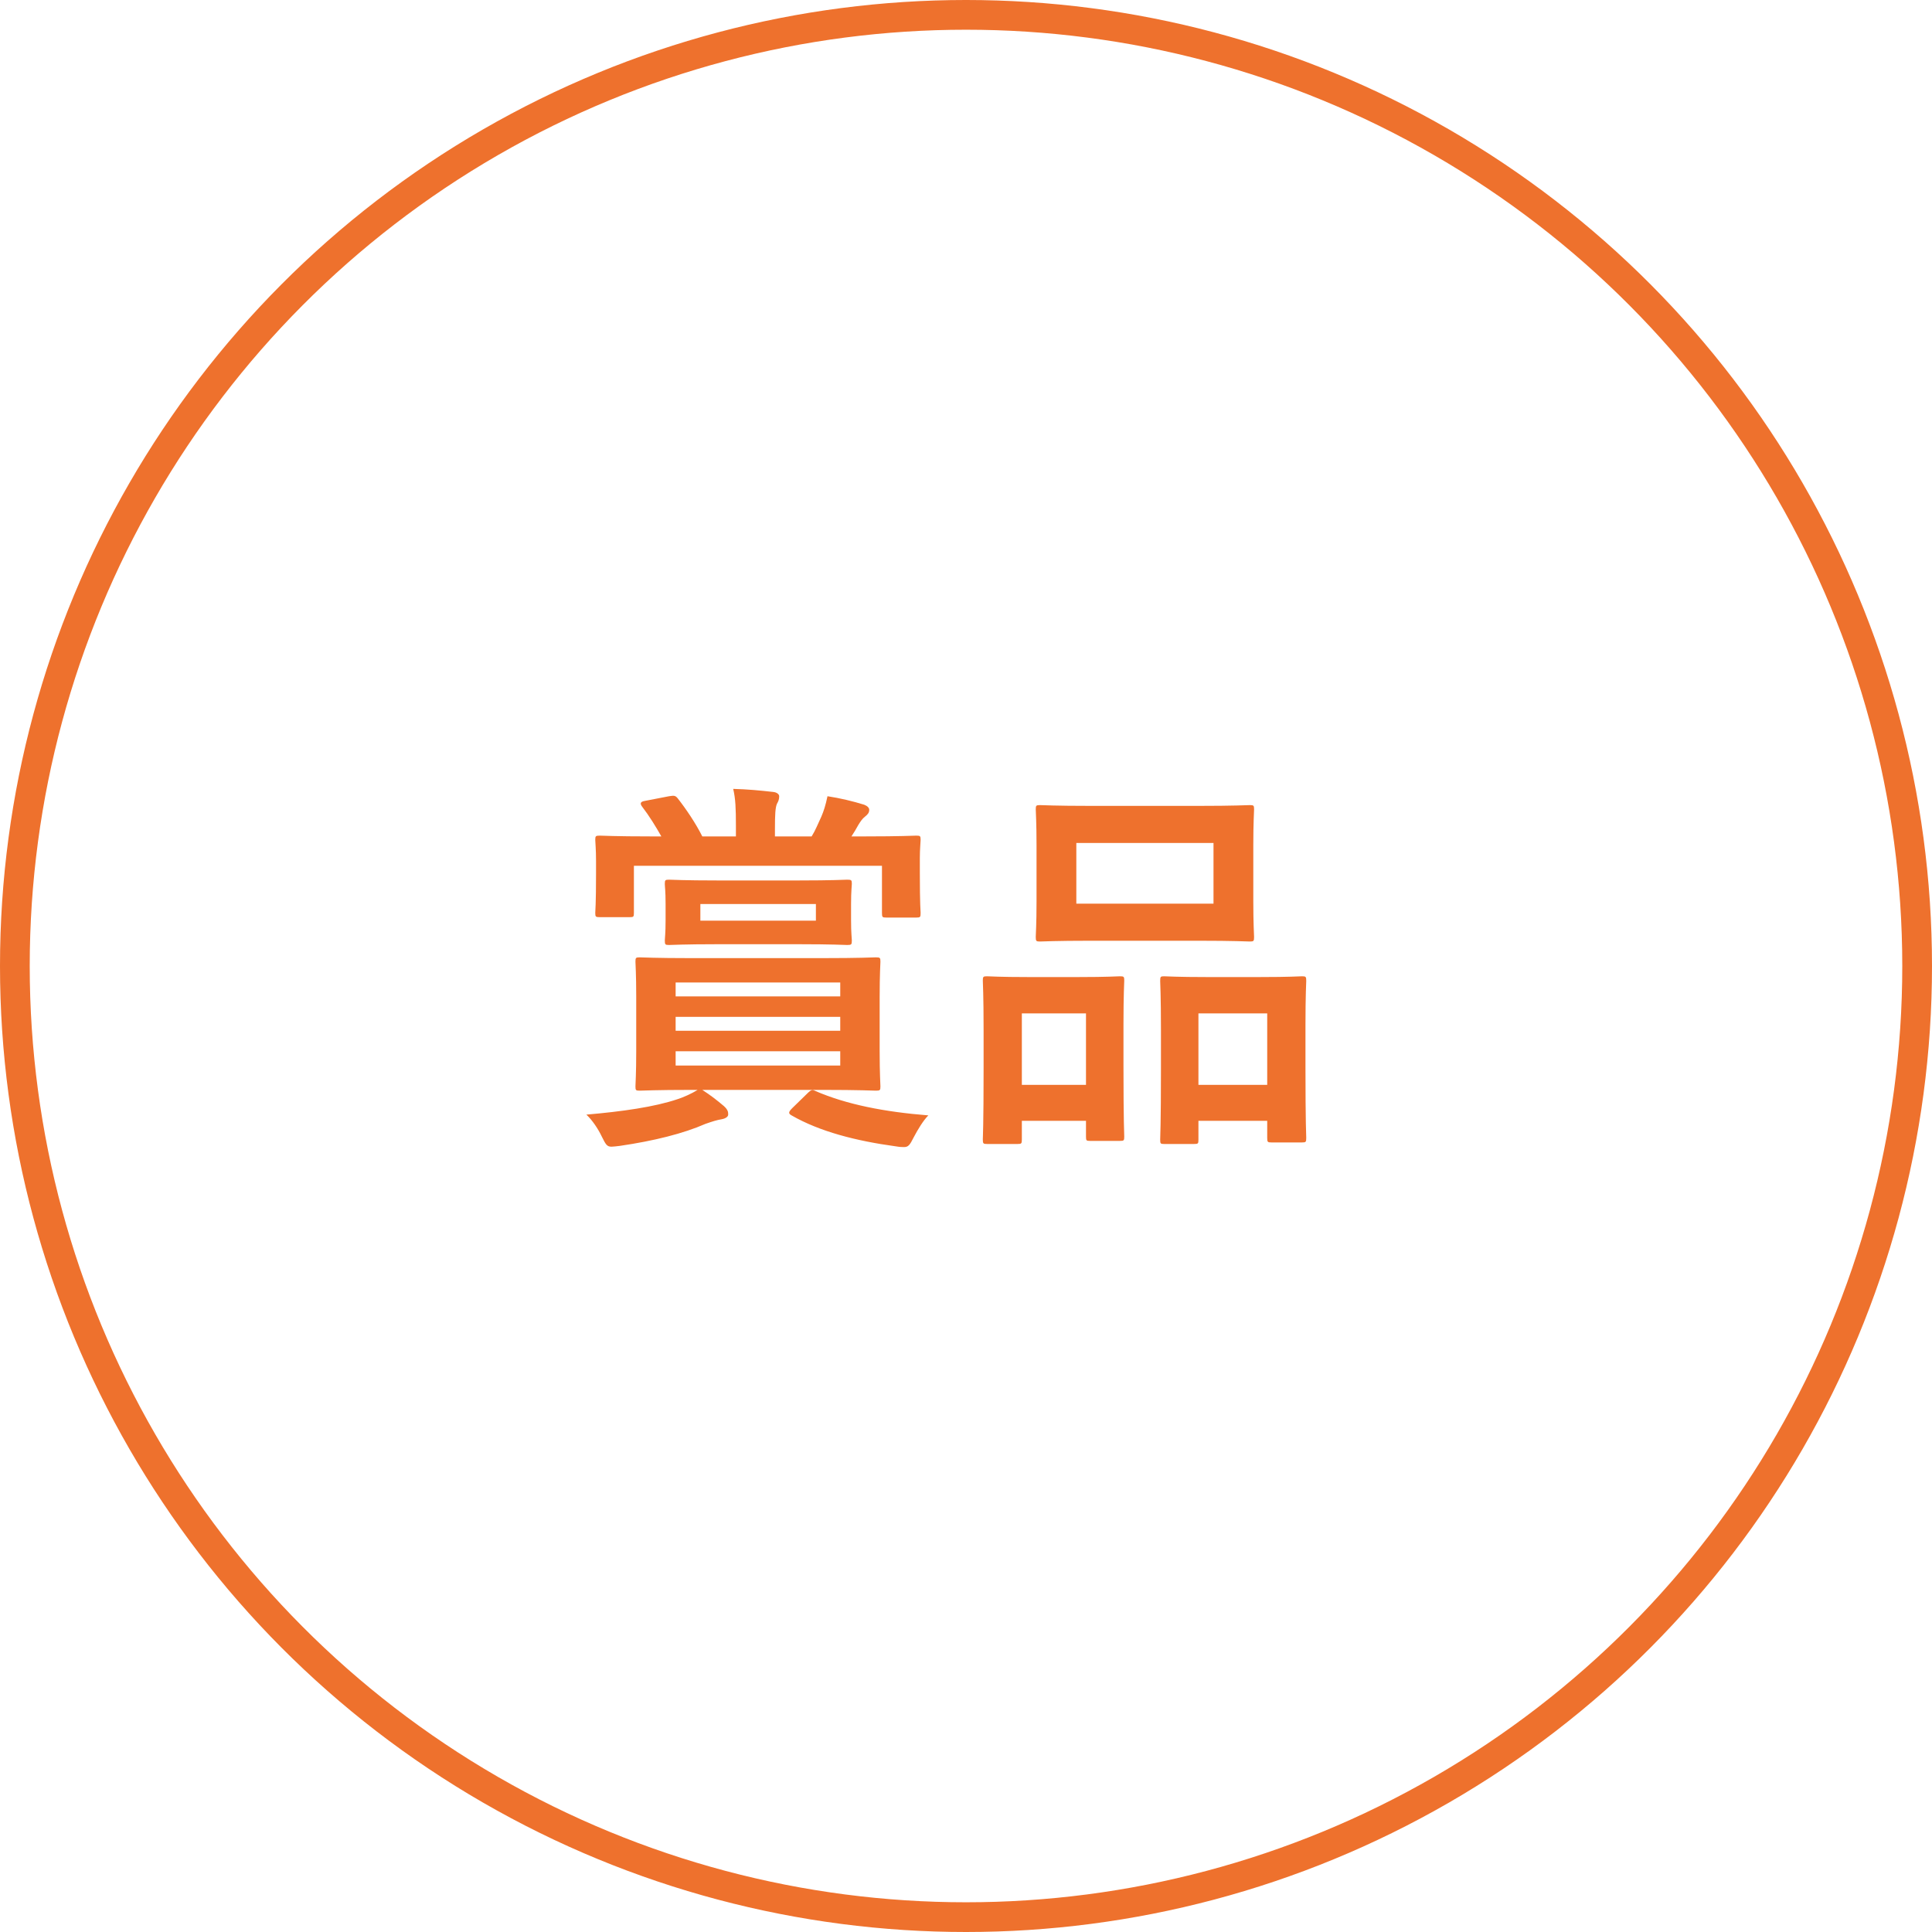
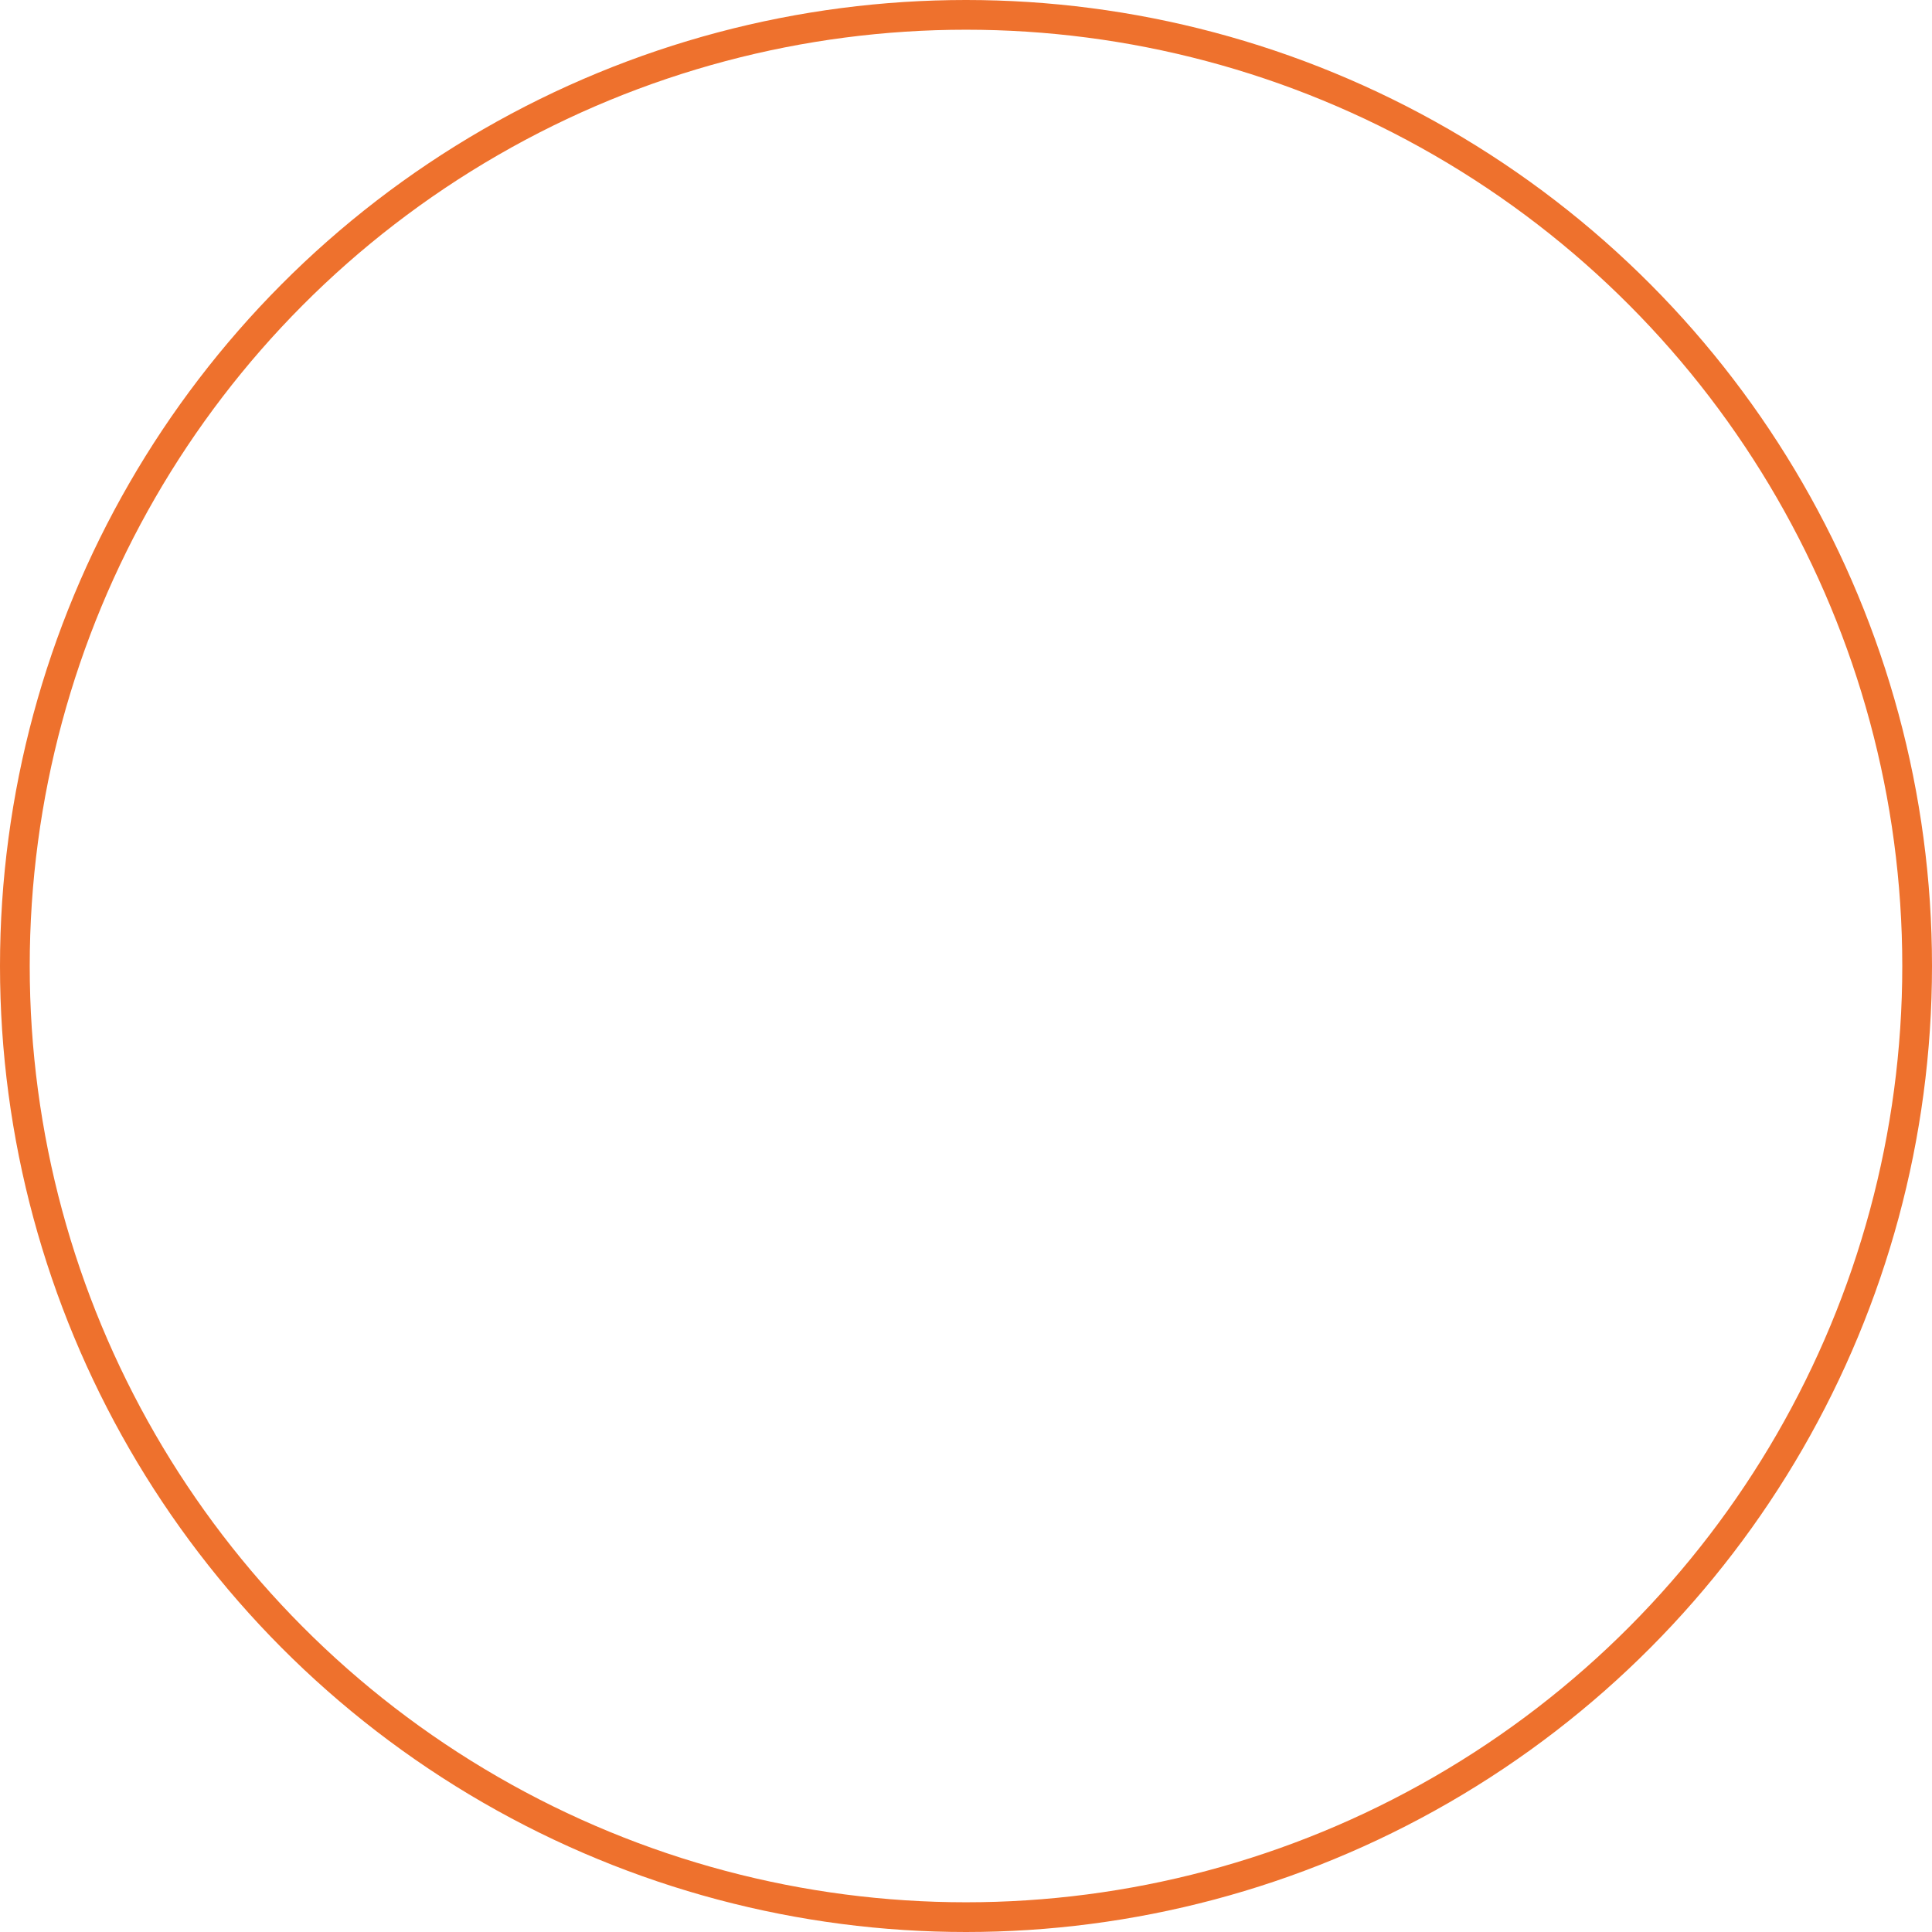
<svg xmlns="http://www.w3.org/2000/svg" width="130" height="130" viewBox="0 0 130 130" fill="none">
-   <path d="M55.342 73.336H47.256C47.854 73.726 48.218 74.012 48.712 74.428C48.998 74.688 48.998 74.844 48.998 75C48.998 75.13 48.842 75.26 48.556 75.312C48.244 75.364 47.984 75.442 47.464 75.624C45.982 76.274 44.006 76.768 41.692 77.106C41.458 77.132 41.25 77.158 41.146 77.158C40.834 77.158 40.756 77.002 40.496 76.482C40.236 75.936 39.846 75.364 39.456 75C41.874 74.792 44.058 74.48 45.592 73.96C45.93 73.856 46.528 73.596 46.944 73.336H46.606C44.11 73.336 43.2 73.388 43.044 73.388C42.784 73.388 42.758 73.362 42.758 73.102C42.758 72.946 42.81 72.27 42.81 70.736V67.07C42.81 65.536 42.758 64.86 42.758 64.704C42.758 64.444 42.784 64.418 43.044 64.418C43.2 64.418 44.11 64.47 46.476 64.47H55.342C57.864 64.47 58.774 64.418 58.93 64.418C59.216 64.418 59.242 64.444 59.242 64.704C59.242 64.86 59.19 65.536 59.19 67.07V70.736C59.19 72.27 59.242 72.946 59.242 73.102C59.242 73.362 59.216 73.388 58.93 73.388C58.774 73.388 57.864 73.336 55.342 73.336ZM56.538 71.698V70.736H45.462V71.698H56.538ZM45.462 66.108V67.044H56.538V66.108H45.462ZM45.462 69.358H56.538V68.422H45.462V69.358ZM43.408 53.888L45.02 53.576C45.358 53.524 45.436 53.524 45.592 53.706C46.164 54.434 46.814 55.396 47.256 56.28H49.518V55.578C49.518 54.382 49.492 53.758 49.336 53.082C50.298 53.108 51.13 53.186 52.04 53.29C52.274 53.316 52.43 53.446 52.43 53.576C52.43 53.784 52.378 53.914 52.274 54.096C52.17 54.356 52.144 54.798 52.144 55.786V56.28H54.614C54.874 55.864 55.03 55.448 55.264 54.954C55.42 54.59 55.55 54.2 55.68 53.576C56.538 53.706 57.396 53.914 58.15 54.148C58.358 54.226 58.488 54.356 58.488 54.486C58.488 54.694 58.384 54.798 58.228 54.928C58.02 55.084 57.89 55.292 57.76 55.5C57.604 55.786 57.448 56.046 57.292 56.28H58.202C60.62 56.28 61.478 56.228 61.66 56.228C61.92 56.228 61.946 56.254 61.946 56.514C61.946 56.67 61.894 57.112 61.894 57.736V58.75C61.894 60.934 61.946 61.298 61.946 61.428C61.946 61.714 61.92 61.74 61.66 61.74H59.632C59.372 61.74 59.346 61.714 59.346 61.428V58.256H42.654V61.428C42.654 61.688 42.628 61.714 42.368 61.714H40.366C40.08 61.714 40.054 61.688 40.054 61.428C40.054 61.272 40.106 60.908 40.106 58.75V57.944C40.106 57.112 40.054 56.696 40.054 56.514C40.054 56.254 40.08 56.228 40.366 56.228C40.522 56.228 41.406 56.28 43.798 56.28H44.5C44.136 55.63 43.668 54.876 43.226 54.304C43.044 54.07 43.07 53.94 43.408 53.888ZM48.296 59.244H53.73C56.044 59.244 56.85 59.192 57.006 59.192C57.292 59.192 57.318 59.218 57.318 59.478C57.318 59.634 57.266 59.92 57.266 60.83V61.922C57.266 62.832 57.318 63.118 57.318 63.274C57.318 63.56 57.292 63.586 57.006 63.586C56.85 63.586 56.044 63.534 53.73 63.534H48.296C46.008 63.534 45.202 63.586 45.02 63.586C44.76 63.586 44.734 63.56 44.734 63.274C44.734 63.118 44.786 62.832 44.786 61.922V60.83C44.786 59.92 44.734 59.66 44.734 59.478C44.734 59.218 44.76 59.192 45.02 59.192C45.202 59.192 46.008 59.244 48.296 59.244ZM47.126 60.83V61.948H54.9V60.83H47.126ZM53.314 74.558L54.328 73.57C54.588 73.31 54.666 73.31 54.874 73.414C56.98 74.324 59.528 74.818 62.466 75.052C62.128 75.39 61.764 75.988 61.478 76.534C61.218 77.054 61.114 77.184 60.828 77.184C60.698 77.184 60.568 77.184 60.256 77.132C57.604 76.768 55.16 76.144 53.262 75.052C53.028 74.922 53.054 74.818 53.314 74.558ZM73.438 54.226H80.614C83.084 54.226 83.916 54.174 84.098 54.174C84.358 54.174 84.384 54.2 84.384 54.46C84.384 54.642 84.332 55.318 84.332 56.878V60.648C84.332 62.208 84.384 62.884 84.384 63.04C84.384 63.326 84.358 63.352 84.098 63.352C83.916 63.352 83.084 63.3 80.614 63.3H73.438C70.994 63.3 70.136 63.352 69.98 63.352C69.72 63.352 69.694 63.326 69.694 63.04C69.694 62.884 69.746 62.208 69.746 60.648V56.878C69.746 55.318 69.694 54.642 69.694 54.46C69.694 54.2 69.72 54.174 69.98 54.174C70.136 54.174 70.994 54.226 73.438 54.226ZM72.424 56.722V60.804H81.654V56.722H72.424ZM80.354 76.976H78.326C78.092 76.976 78.066 76.95 78.066 76.69C78.066 76.508 78.118 75.78 78.118 71.802V69.384C78.118 66.914 78.066 66.16 78.066 66.004C78.066 65.718 78.092 65.692 78.326 65.692C78.508 65.692 79.184 65.744 81.186 65.744H84.774C86.776 65.744 87.452 65.692 87.608 65.692C87.868 65.692 87.894 65.718 87.894 66.004C87.894 66.16 87.842 66.914 87.842 68.994V71.776C87.842 75.676 87.894 76.404 87.894 76.56C87.894 76.846 87.868 76.872 87.608 76.872H85.554C85.294 76.872 85.268 76.846 85.268 76.56V75.416H80.64V76.69C80.64 76.95 80.614 76.976 80.354 76.976ZM80.64 68.188V72.998H85.268V68.188H80.64ZM68.472 76.976H66.418C66.158 76.976 66.132 76.95 66.132 76.664C66.132 76.508 66.184 75.78 66.184 71.802V69.384C66.184 66.888 66.132 66.16 66.132 65.978C66.132 65.718 66.158 65.692 66.418 65.692C66.6 65.692 67.25 65.744 69.174 65.744H72.58C74.53 65.744 75.18 65.692 75.362 65.692C75.622 65.692 75.648 65.718 75.648 65.978C75.648 66.134 75.596 66.888 75.596 68.942V71.672C75.596 75.572 75.648 76.326 75.648 76.482C75.648 76.742 75.622 76.768 75.362 76.768H73.334C73.1 76.768 73.074 76.742 73.074 76.482V75.416H68.758V76.664C68.758 76.95 68.732 76.976 68.472 76.976ZM68.758 68.188V72.998H73.074V68.188H68.758Z" fill="#EE712D" />
  <circle cx="65" cy="65" r="64" stroke="#EE712D" stroke-width="2" />
</svg>